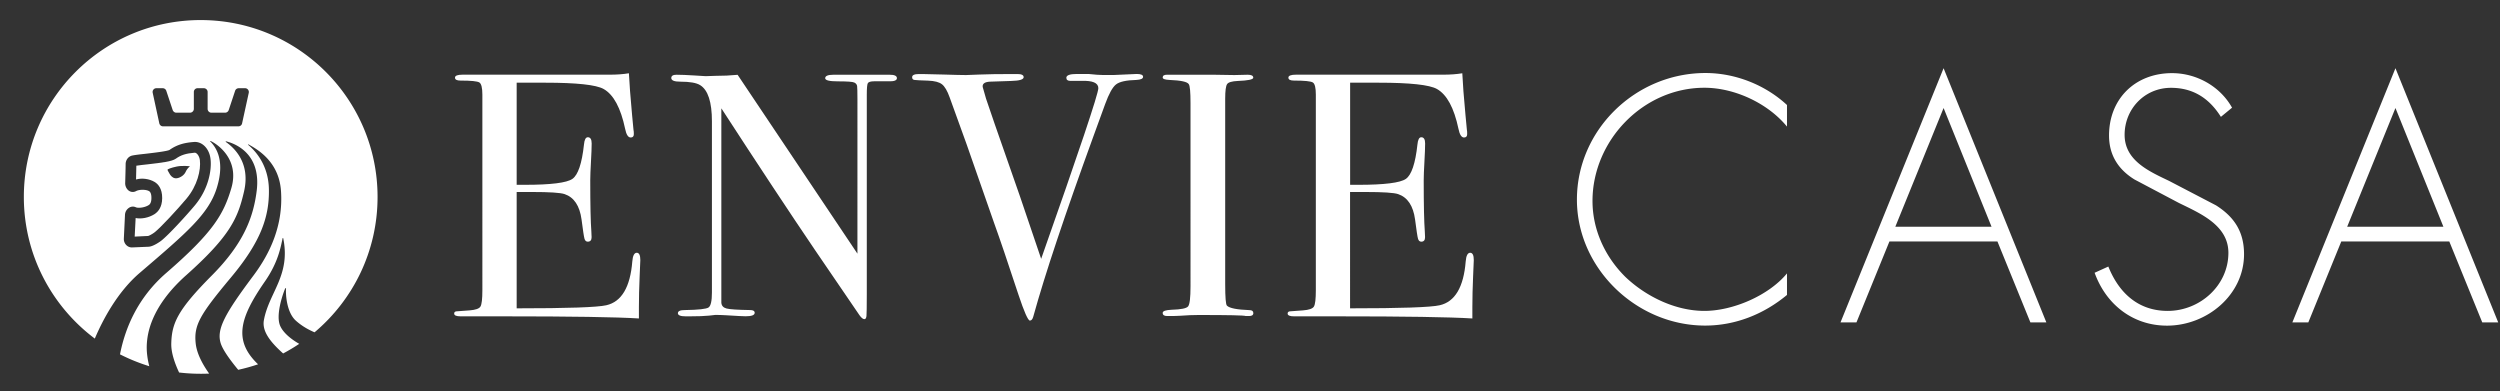
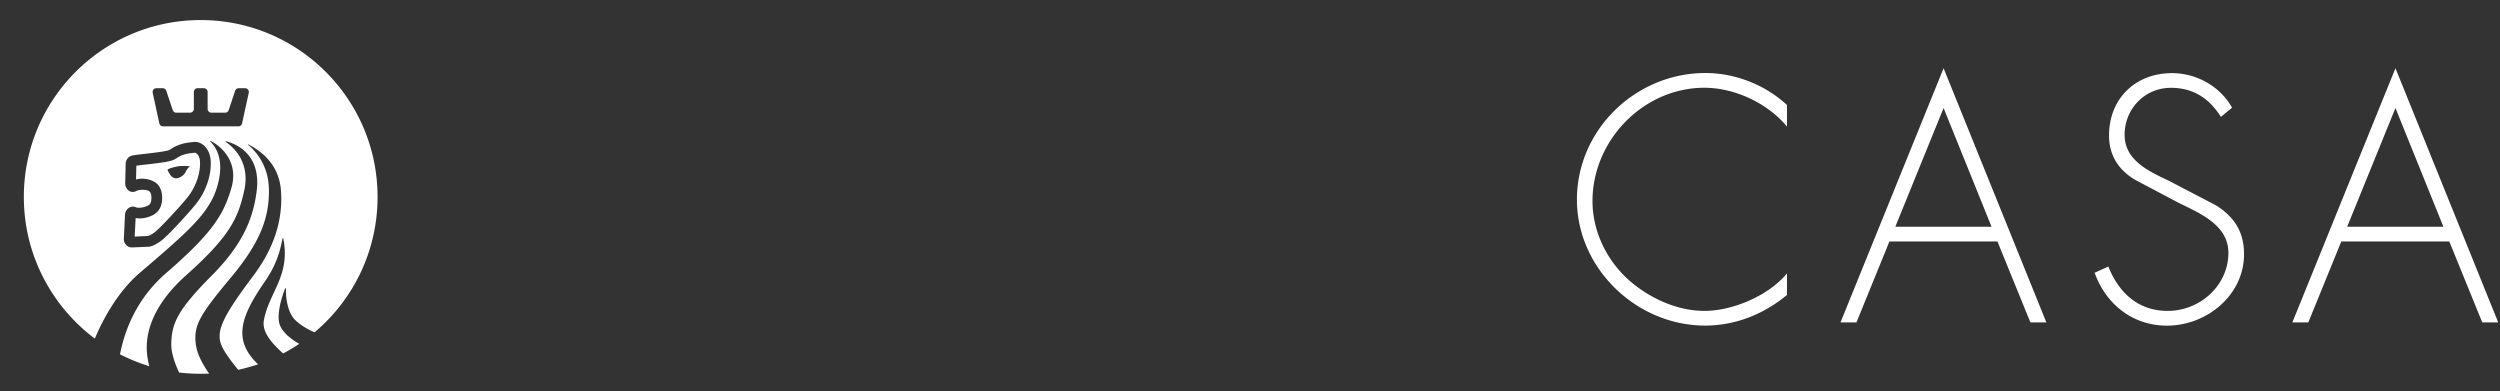
<svg xmlns="http://www.w3.org/2000/svg" id="Layer_1" x="0" y="0" version="1.1" viewBox="0 0 390 61" xml:space="preserve">
  <rect x="0" y="0" width="390" height="61" fill="#333333" stroke="none" />
  <style>.st0{fill:#fff}</style>
  <path d="M31.18 24.98c-.08-.68-.51-1.18-.81-1.16-1.34.11-2.14.36-2.95.94-.61.43-2.08.61-4.42.88-.64.07-1.3.14-1.73.21-.01.8-.02 1.19-.04 1.81l-.01.34c.89-.26 2.05-.12 2.89.38.54.32 1.2 1.02 1.19 2.53-.01 1.45-.67 2.16-1.22 2.51-.88.55-2.05.78-2.92.59l-.15 2.9 2.1-.1c.11-.01.64-.29.96-.53.98-.75 3.67-3.68 5.02-5.29 1.7-2.02 2.27-4.47 2.09-6.01zm-2.09 1.58c-.14.24-.2.51-.56.81-.35.29-.84.51-1.24.43-.41-.07-.72-.46-.83-.68-.12-.22-.32-.53-.33-.63 0-.1.53-.32 1.44-.51.91-.19 2.06-.04 2.06-.04s-.35.29-.54.62z" class="st0" />
  <path d="M31.31 3.13c-15.24 0-27.59 12.35-27.59 27.59 0 9.04 4.35 17.06 11.07 22.1 1.28-3.01 3.57-7.31 7.01-10.25 7.31-6.26 10.72-9.15 12-13.19 1.5-4.73-.45-6.75-1.01-7.32-.03-.03.01-.08.05-.07.98.43 4.6 2.81 3.24 7.39-1.2 4.06-2.86 6.89-10.13 13.19-4.5 3.89-6.44 8.66-7.23 12.71 1.46.74 2.98 1.36 4.57 1.85-.29-1.12-.46-2.33-.38-3.55.1-1.32.47-5.6 6.14-10.65 6.91-6.16 8.08-8.96 9.03-13.1 1.09-4.78-1.99-7.07-2.85-7.69-.05-.03-.01-.11.05-.09 1.2.29 5.49 1.76 4.77 7.68-.52 4.22-2.09 8.29-6.96 13.2-5.36 5.39-6.29 7.46-6.37 10.65-.04 1.43.55 3.1 1.22 4.53a28.903 28.903 0 004.69.17c-1-1.4-1.93-3.1-2.1-4.7-.31-2.86.65-4.49 5.52-10.32 4.66-5.58 5.97-9.46 5.9-13.7-.06-4.05-2.38-6.26-3.25-6.97-.04-.03-.01-.12.2.01 1.26.72 4.6 2.6 4.93 7.13.4 5.44-1.76 9.86-4.25 13.2-4.55 6.08-5.84 8.46-5.14 10.65.36 1.1 1.6 2.76 2.72 4.11 1.05-.23 2.09-.52 3.1-.86-3.94-3.75-2.82-7.32 1.09-12.96 2.07-3 2.43-5.32 2.74-6.71.01-.05.08-.05.09 0 1.2 5.79-2.22 8.46-3.01 12.77-.32 1.7.93 3.36 3 5.21.86-.46 1.7-.96 2.51-1.5-1.59-.91-2.61-1.93-2.99-2.85-.65-1.57.28-4.55.8-5.8.03-.06.13-.04.13.03-.07 1.01.12 3.74 1.54 5.01.86.77 1.85 1.36 2.91 1.81 6.01-5.06 9.83-12.64 9.83-21.12 0-15.24-12.35-27.59-27.59-27.59zm1.53 21.65c.21 1.76-.31 4.72-2.47 7.29-1.26 1.5-4.1 4.63-5.28 5.53-.02.01-1.13.85-1.9.89l-2.61.11a1.2 1.2 0 01-.88-.37c-.26-.26-.4-.63-.38-1.01l.18-3.73c.03-.46.27-.86.68-1.11.31-.18.68-.2 1-.05.38.18 1.4.06 2.01-.33.1-.06.43-.27.43-1.1.01-.39-.06-.9-.36-1.08-.52-.3-1.58-.26-2.03-.01-.34.19-.74.18-1.07-.02-.39-.24-.64-.73-.63-1.22l.02-.68c.02-.82.04-1.25.05-2.31.01-.63.42-1.17 1.01-1.31.45-.1 1.25-.19 2.18-.29 1.01-.12 3.32-.38 3.67-.6 1.22-.86 2.4-1.12 3.78-1.23 1.29-.11 2.41 1.03 2.6 2.63zm4.93-5.55c-.05.28-.29.48-.58.48H25.43c-.28 0-.52-.2-.58-.48l-1.03-4.76c-.08-.37.2-.71.58-.71h.98c.25 0 .48.16.56.4l1 3.01c.09.24.31.41.57.41h2.13c.33 0 .6-.27.6-.6v-2.63c0-.33.26-.59.59-.59h.96c.33 0 .6.26.6.59v2.63c0 .33.26.6.59.6h2.14c.25 0 .48-.17.56-.41l1-3.01c.08-.24.31-.4.57-.4h.98c.37 0 .65.34.58.71l-1.04 4.76zM278.77 19.75c-2.95-3.61-8.14-6.06-12.88-6.06-9.57 0-17.46 8.25-17.46 17.66 0 4.48 1.94 8.7 5.14 11.86 3.21 3.05 7.79 5.29 12.32 5.29 4.43 0 10.03-2.39 12.88-5.85v3.36c-3.61 3-8.04 4.78-12.77 4.78-10.69 0-20-8.91-20-19.65 0-10.89 9.16-19.75 20.05-19.75 4.63 0 9.31 1.83 12.72 4.99v3.37zM294.75 37.67l-5.14 12.62h-2.49l16.08-39.65 16.03 39.65h-2.49l-5.14-12.62h-16.85zm8.45-20.82l-7.53 18.52h15.01l-7.48-18.52zM346.46 18.23c-1.73-2.75-4.17-4.53-7.79-4.53-4.12 0-7.23 3.31-7.23 7.33s3.82 5.7 6.92 7.18l7.33 3.82c2.9 1.83 4.38 4.17 4.38 7.63 0 6.36-5.8 11.14-12.01 11.14-5.34 0-9.52-3.31-11.3-8.25l2.14-.97c1.63 4.07 4.63 6.92 9.26 6.92 5.04 0 9.47-3.97 9.47-9.06 0-4.33-4.43-6.16-7.74-7.79L332.98 28c-2.55-1.58-3.97-3.82-3.97-6.87 0-5.7 4.07-9.72 9.82-9.72 3.87 0 7.53 2.09 9.37 5.39l-1.74 1.43zM365.24 37.67l-5.14 12.62h-2.49l16.08-39.65 16.03 39.65h-2.49l-5.14-12.62h-16.85zm8.45-20.82l-7.53 18.52h15.01l-7.48-18.52z" class="st0" />
  <g>
-     <path d="M99.89 40.58c0 .15-.04 1.03-.11 2.65-.07 1.63-.11 3.18-.11 4.66v1.79c-3.54-.22-10.55-.33-21.02-.33H71.88c-.69 0-1.03-.14-1.03-.44 0-.19.11-.31.33-.34.11 0 .79-.05 2.06-.15.94-.07 1.51-.27 1.71-.6s.3-1.18.3-2.55V14.75c0-1.05-.16-1.68-.46-1.88-.31-.2-1.29-.3-2.95-.3-.58 0-.86-.15-.86-.46 0-.31.4-.46 1.19-.46h22.96c1.08 0 2.08-.07 2.98-.22.07 1.55.24 3.7.49 6.45l.22 2.33c.04.18.06.42.06.7 0 .36-.16.54-.49.54-.4 0-.69-.45-.87-1.36-.69-3.27-1.81-5.34-3.36-6.21-1.16-.65-4.19-.98-9.1-.98H80.6v15.93h1.3c4.04 0 6.51-.31 7.39-.92s1.49-2.4 1.81-5.36c.07-.76.27-1.14.6-1.14.4 0 .6.32.6.97 0 .65-.04 1.61-.11 2.87s-.11 2.22-.11 2.87c0 3.86.06 6.52.17 7.96.03.36.04.67.04.92 0 .47-.2.7-.6.7-.25 0-.42-.15-.51-.46-.09-.31-.24-1.31-.46-3.01-.29-2.13-1.17-3.45-2.64-3.95-.65-.22-2.34-.33-5.07-.33H80.6V48.1c7.95 0 12.6-.16 13.98-.48 2.38-.54 3.74-2.82 4.06-6.85.07-.89.31-1.34.7-1.34.37.01.55.39.55 1.15zM139.92 12.19c0 .36-.45.53-1.35.49h-2.16c-.58 0-.92.1-1.03.3-.11.2-.16.8-.16 1.81v31.16c0 1.91-.02 3.03-.05 3.35-.04.32-.14.49-.32.49-.22 0-.47-.2-.76-.6l-6.92-10.14c-4.01-5.91-8.89-13.3-14.64-22.15v30.33c.04.47.31.77.82.9s1.73.21 3.67.24c.47 0 .71.14.71.43 0 .36-.47.54-1.41.54-.33 0-1.35-.05-3.09-.16-.58-.04-1.14-.05-1.68-.05.04 0-.28.04-.95.11-.67.07-1.69.11-3.06.11H107c-.83 0-1.25-.16-1.25-.49 0-.33.36-.49 1.08-.49 2.13-.03 3.37-.17 3.71-.41.34-.24.52-1 .52-2.31V18.92c0-3-.61-4.88-1.84-5.64-.58-.36-1.61-.54-3.09-.54-.94 0-1.41-.19-1.41-.57 0-.34.27-.51.81-.51.72 0 1.64.04 2.76.11 1.12.07 1.71.11 1.79.11.11 0 .61-.02 1.52-.05 1.19 0 2.35-.05 3.47-.16l18.69 27.9V15.45c0-1.12-.02-1.8-.05-2.03-.04-.23-.18-.42-.43-.54-.25-.13-1.12-.19-2.6-.19-1.3 0-1.95-.16-1.95-.49 0-.36.43-.54 1.3-.54h8.73c.76-.01 1.16.17 1.16.53zM178.32 11.98c0 .29-.34.45-1.03.49-1.59.04-2.65.27-3.2.71-.54.43-1.1 1.45-1.68 3.04l-1.84 5.05c-4.44 12.21-7.57 21.57-9.37 28.09-.11.43-.29.65-.54.65-.29 0-.89-1.35-1.79-4.06-1.63-4.95-2.89-8.67-3.79-11.16-.97-2.75-2.4-6.85-4.3-12.31l-2.64-7.3c-.36-1.01-.76-1.69-1.19-2.03-.43-.34-1.15-.53-2.17-.57-1.19-.04-1.9-.07-2.14-.11-.24-.04-.35-.18-.35-.43 0-.33.36-.49 1.08-.49h.49c.65 0 1.78.03 3.39.08s2.75.08 3.44.08c.18 0 .88-.03 2.09-.08s2.93-.08 5.17-.08h.76c.65 0 .98.16.98.49 0 .36-.65.56-1.95.59l-3.31.11c-.76.04-1.14.28-1.14.73 0 .08.04.23.11.45l.42 1.47c.07.29 1.84 5.38 5.3 15.26.58 1.7 1.68 4.95 3.3 9.73 5.95-16.88 8.92-25.75 8.92-26.62 0-.83-.89-1.21-2.66-1.14H167c-.43 0-.65-.16-.65-.48 0-.4.54-.6 1.62-.6h1.84c1.01.11 1.75.16 2.22.16h1.73l3.58-.16c.66 0 .98.15.98.44zM195.52 48.84c0 .31-.22.46-.65.46h-.54c-.22-.11-2.67-.16-7.37-.16-.9 0-1.81.04-2.71.11-.47.04-1.19.05-2.17.05-.47 0-.7-.16-.7-.49 0-.29.47-.45 1.41-.49 1.44-.04 2.29-.21 2.55-.52s.38-1.35.38-3.13V16.11c0-1.77-.09-2.77-.28-2.99-.22-.36-1.22-.58-3.02-.65-.7-.03-1.04-.16-1.04-.38 0-.29.22-.43.65-.43h7.37c.54 0 1.6.02 3.16.05l2.08-.05c.58 0 .87.15.87.46 0 .28-.8.45-2.41.51-.91.04-1.47.2-1.67.49-.2.29-.3 1.05-.3 2.27v28.93c0 2.06.09 3.18.27 3.36.4.4 1.57.63 3.52.7.4 0 .6.16.6.46zM229.91 40.58c0 .15-.04 1.03-.11 2.65-.07 1.63-.11 3.18-.11 4.66v1.79c-3.54-.22-10.55-.33-21.02-.33H201.9c-.69 0-1.03-.14-1.03-.44 0-.19.11-.31.33-.34.11 0 .79-.05 2.06-.15.94-.07 1.51-.27 1.71-.6s.3-1.18.3-2.55V14.75c0-1.05-.15-1.68-.46-1.88-.31-.2-1.29-.3-2.95-.3-.58 0-.87-.15-.87-.46 0-.31.4-.46 1.19-.46h22.96c1.08 0 2.08-.07 2.98-.22.07 1.55.23 3.7.49 6.45l.22 2.33c.04.18.05.42.05.7 0 .36-.16.54-.49.54-.4 0-.69-.45-.87-1.36-.69-3.27-1.81-5.34-3.36-6.21-1.16-.65-4.19-.98-9.1-.98h-4.44v15.93h1.3c4.04 0 6.51-.31 7.39-.92.88-.61 1.49-2.4 1.81-5.36.07-.76.27-1.14.6-1.14.4 0 .6.32.6.97 0 .65-.04 1.61-.11 2.87s-.11 2.22-.11 2.87c0 3.86.06 6.52.17 7.96.03.36.04.67.04.92 0 .47-.2.7-.59.7-.25 0-.42-.15-.51-.46-.09-.31-.24-1.31-.46-3.01-.29-2.13-1.17-3.45-2.64-3.95-.65-.22-2.34-.33-5.07-.33h-2.43V48.1c7.94 0 12.6-.16 13.98-.48 2.38-.54 3.74-2.82 4.06-6.85.07-.89.31-1.34.7-1.34.38.01.56.39.56 1.15z" class="st0" />
-   </g>
+     </g>
</svg>